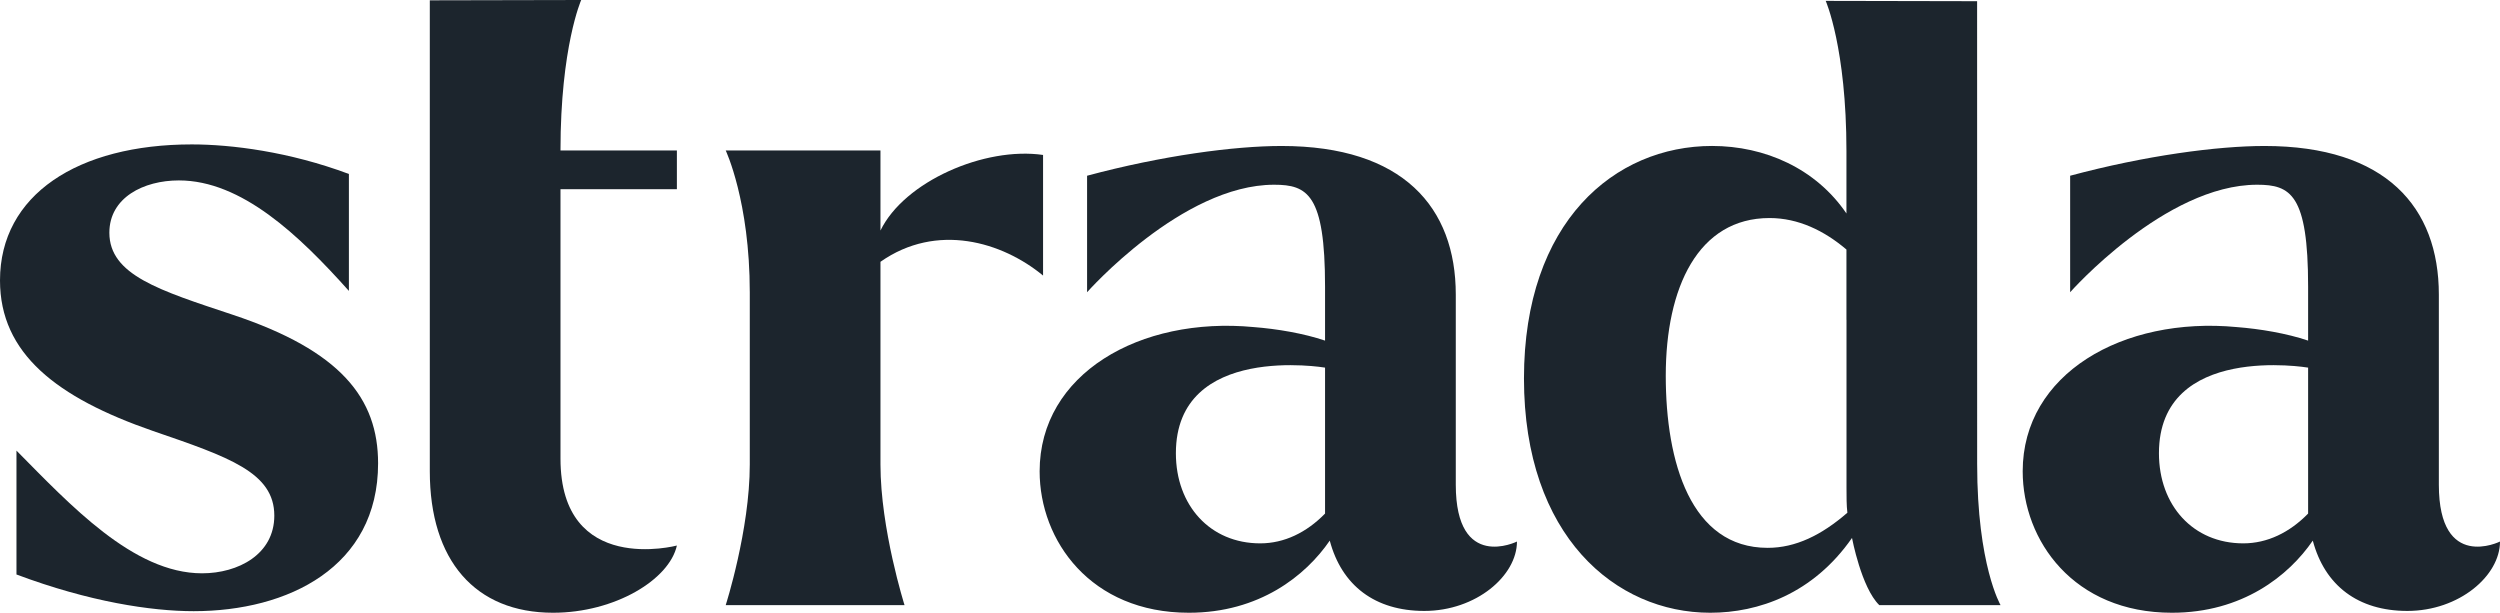
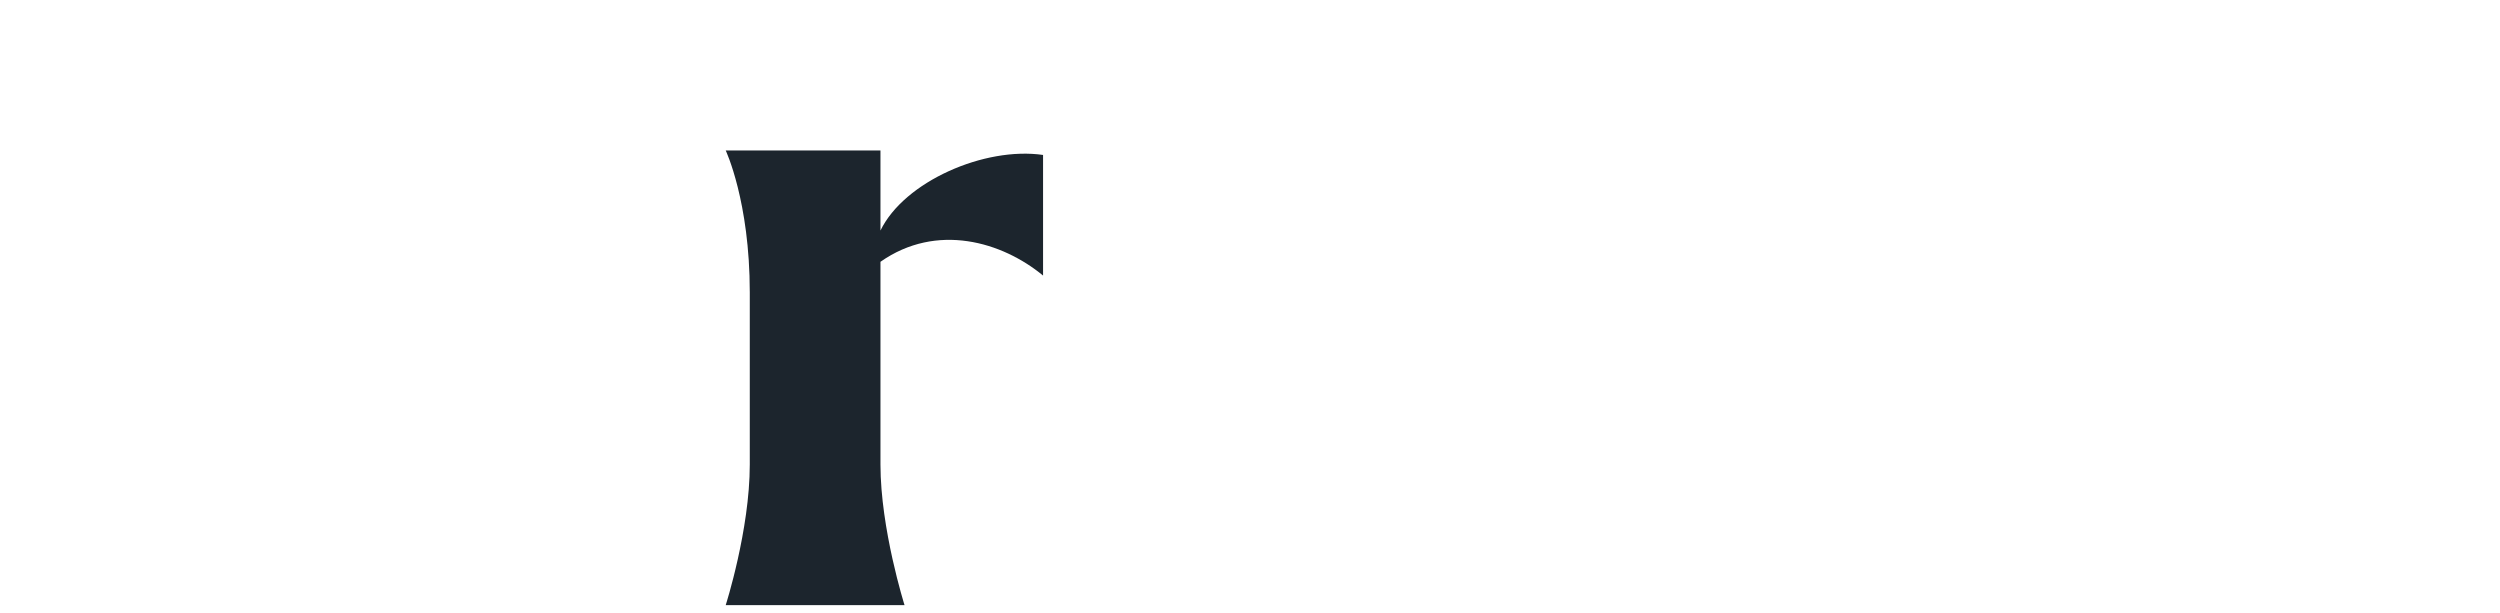
<svg xmlns="http://www.w3.org/2000/svg" width="102" viewBox="0 0 102 25" fill="none" height="25">
  <g clip-path="url(#clip0_1802_2167)" fill="none">
-     <path d="M9.49 12.84C6.505 11.847 4.462 11.221 4.462 9.494C4.462 8.061 5.861 7.361 7.298 7.361C9.857 7.361 12.203 9.596 14.235 11.869V7.098C11.803 6.189 9.441 5.892 7.827 5.892C3.176 5.892 0 7.949 0 11.442C0 14.421 2.307 16.221 6.24 17.583C9.34 18.648 11.192 19.274 11.192 21.038C11.192 22.619 9.717 23.391 8.243 23.391C5.436 23.391 2.85 20.582 0.672 18.385V23.439C3.641 24.552 6.168 24.936 7.902 24.936C11.759 24.936 15.426 23.134 15.426 18.905C15.426 16.259 13.914 14.31 9.489 12.84L9.49 12.84Z" fill="#1C252D" />
-     <path d="M27.617 7.72V6.139H22.868C22.868 1.91 23.713 0 23.713 0L17.536 0.013V19.228C17.536 22.869 19.39 25 22.566 25C25.087 25 27.309 23.648 27.617 22.258C27.617 22.258 22.868 23.516 22.868 18.713V7.72H27.617Z" fill="#1C252D" />
    <path d="M35.923 9.406V6.139H29.609C29.609 6.139 30.591 8.211 30.591 11.931V18.953C30.591 21.625 29.609 24.689 29.609 24.689H36.905C36.905 24.689 35.923 21.581 35.923 18.953V10.681C38.223 9.068 40.894 9.869 42.557 11.243V6.322C40.173 5.975 36.894 7.404 35.923 9.406Z" fill="#1C252D" />
-     <path d="M59.396 19.778V12.021C59.396 8.456 57.239 5.956 52.287 5.956C50.357 5.956 47.415 6.348 44.353 7.17V11.923C44.353 11.923 48.228 7.537 51.983 7.537C53.345 7.537 54.062 7.927 54.062 11.69V13.897C53.193 13.602 52.098 13.418 51.153 13.345C46.5 12.904 42.417 15.257 42.417 19.228C42.417 22.057 44.497 25 48.506 25C51.379 25 53.269 23.493 54.254 22.057C54.744 23.896 56.105 24.926 58.111 24.926C60.227 24.926 61.892 23.49 61.892 22.095C61.892 22.095 59.396 23.333 59.396 19.778H59.396ZM54.062 20.954C53.308 21.726 52.399 22.169 51.417 22.169C49.375 22.169 47.976 20.624 47.976 18.492C47.976 13.972 54.062 14.999 54.062 14.999V20.954Z" fill="#1C252D" />
-     <path d="M99.505 19.778V12.021C99.505 8.456 97.347 5.956 92.395 5.956C90.466 5.956 87.523 6.348 84.462 7.17V11.923C84.462 11.923 88.337 7.537 92.092 7.537C93.454 7.537 94.171 7.927 94.171 11.69V13.897C93.302 13.602 92.207 13.418 91.261 13.345C86.609 12.904 82.526 15.257 82.526 19.228C82.526 22.057 84.605 25 88.614 25C91.487 25 93.378 23.493 94.362 22.057C94.852 23.896 96.214 24.926 98.219 24.926C100.335 24.926 102 23.49 102 22.095C102 22.095 99.505 23.333 99.505 19.778H99.505ZM94.171 20.954C93.416 21.726 92.508 22.169 91.526 22.169C89.483 22.169 88.085 20.624 88.085 18.492C88.085 13.972 94.171 14.999 94.171 14.999V20.954Z" fill="#1C252D" />
-     <path d="M80.668 18.933L80.666 0.049L74.489 0.036C74.489 0.036 75.335 1.946 75.335 6.175V8.71C74.086 6.874 72.007 5.955 69.853 5.955C65.883 5.955 62.178 9.044 62.178 15.44C62.178 21.874 65.92 25 69.777 25C71.743 25 73.975 24.227 75.562 21.948C75.562 21.948 75.943 23.977 76.675 24.689H81.623C81.623 24.689 80.668 23.06 80.668 18.933H80.668ZM72.121 22.352C68.984 22.352 67.963 18.859 67.963 15.33C67.963 11.727 69.285 8.896 72.197 8.896C73.37 8.896 74.427 9.41 75.335 10.181V13.045H75.337V19.888C75.337 20.257 75.337 20.624 75.373 20.919C74.315 21.838 73.257 22.352 72.121 22.352Z" fill="#1C252D" />
  </g>
  <defs>
    <clipPath id="clip0_1802_2167">
      <rect width="102" height="25" fill="currentColor" />
    </clipPath>
  </defs>
</svg>